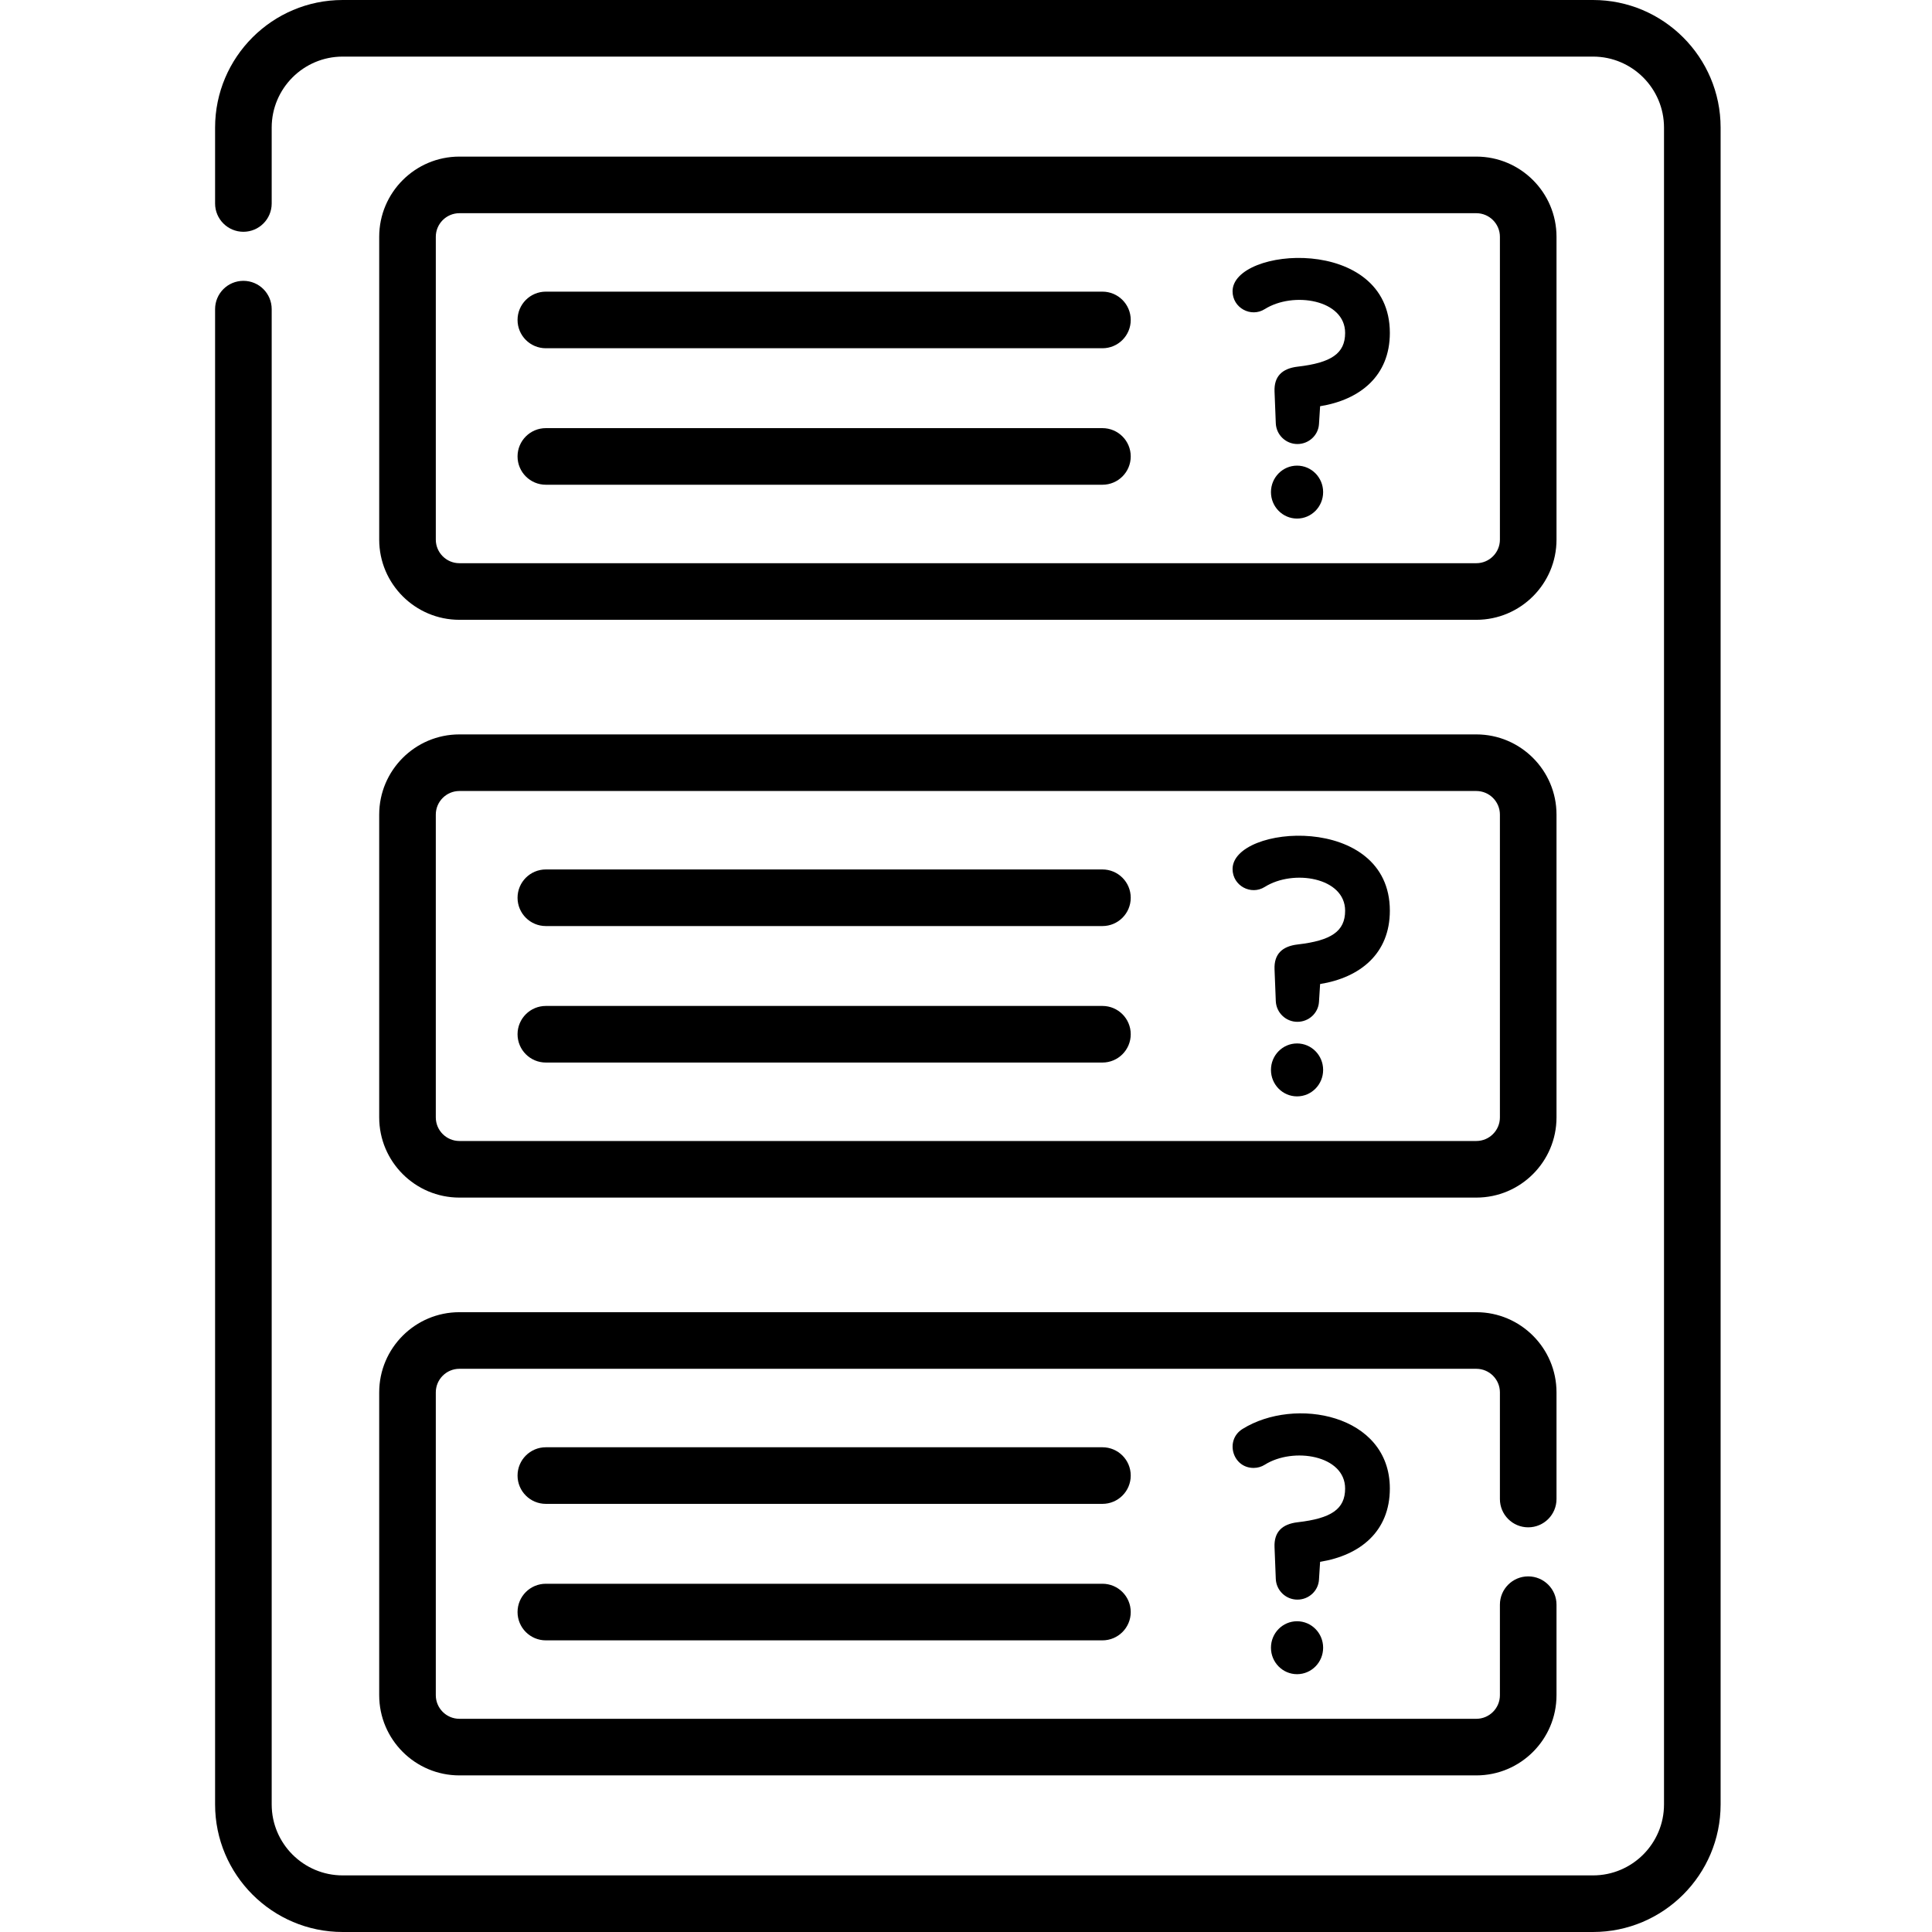
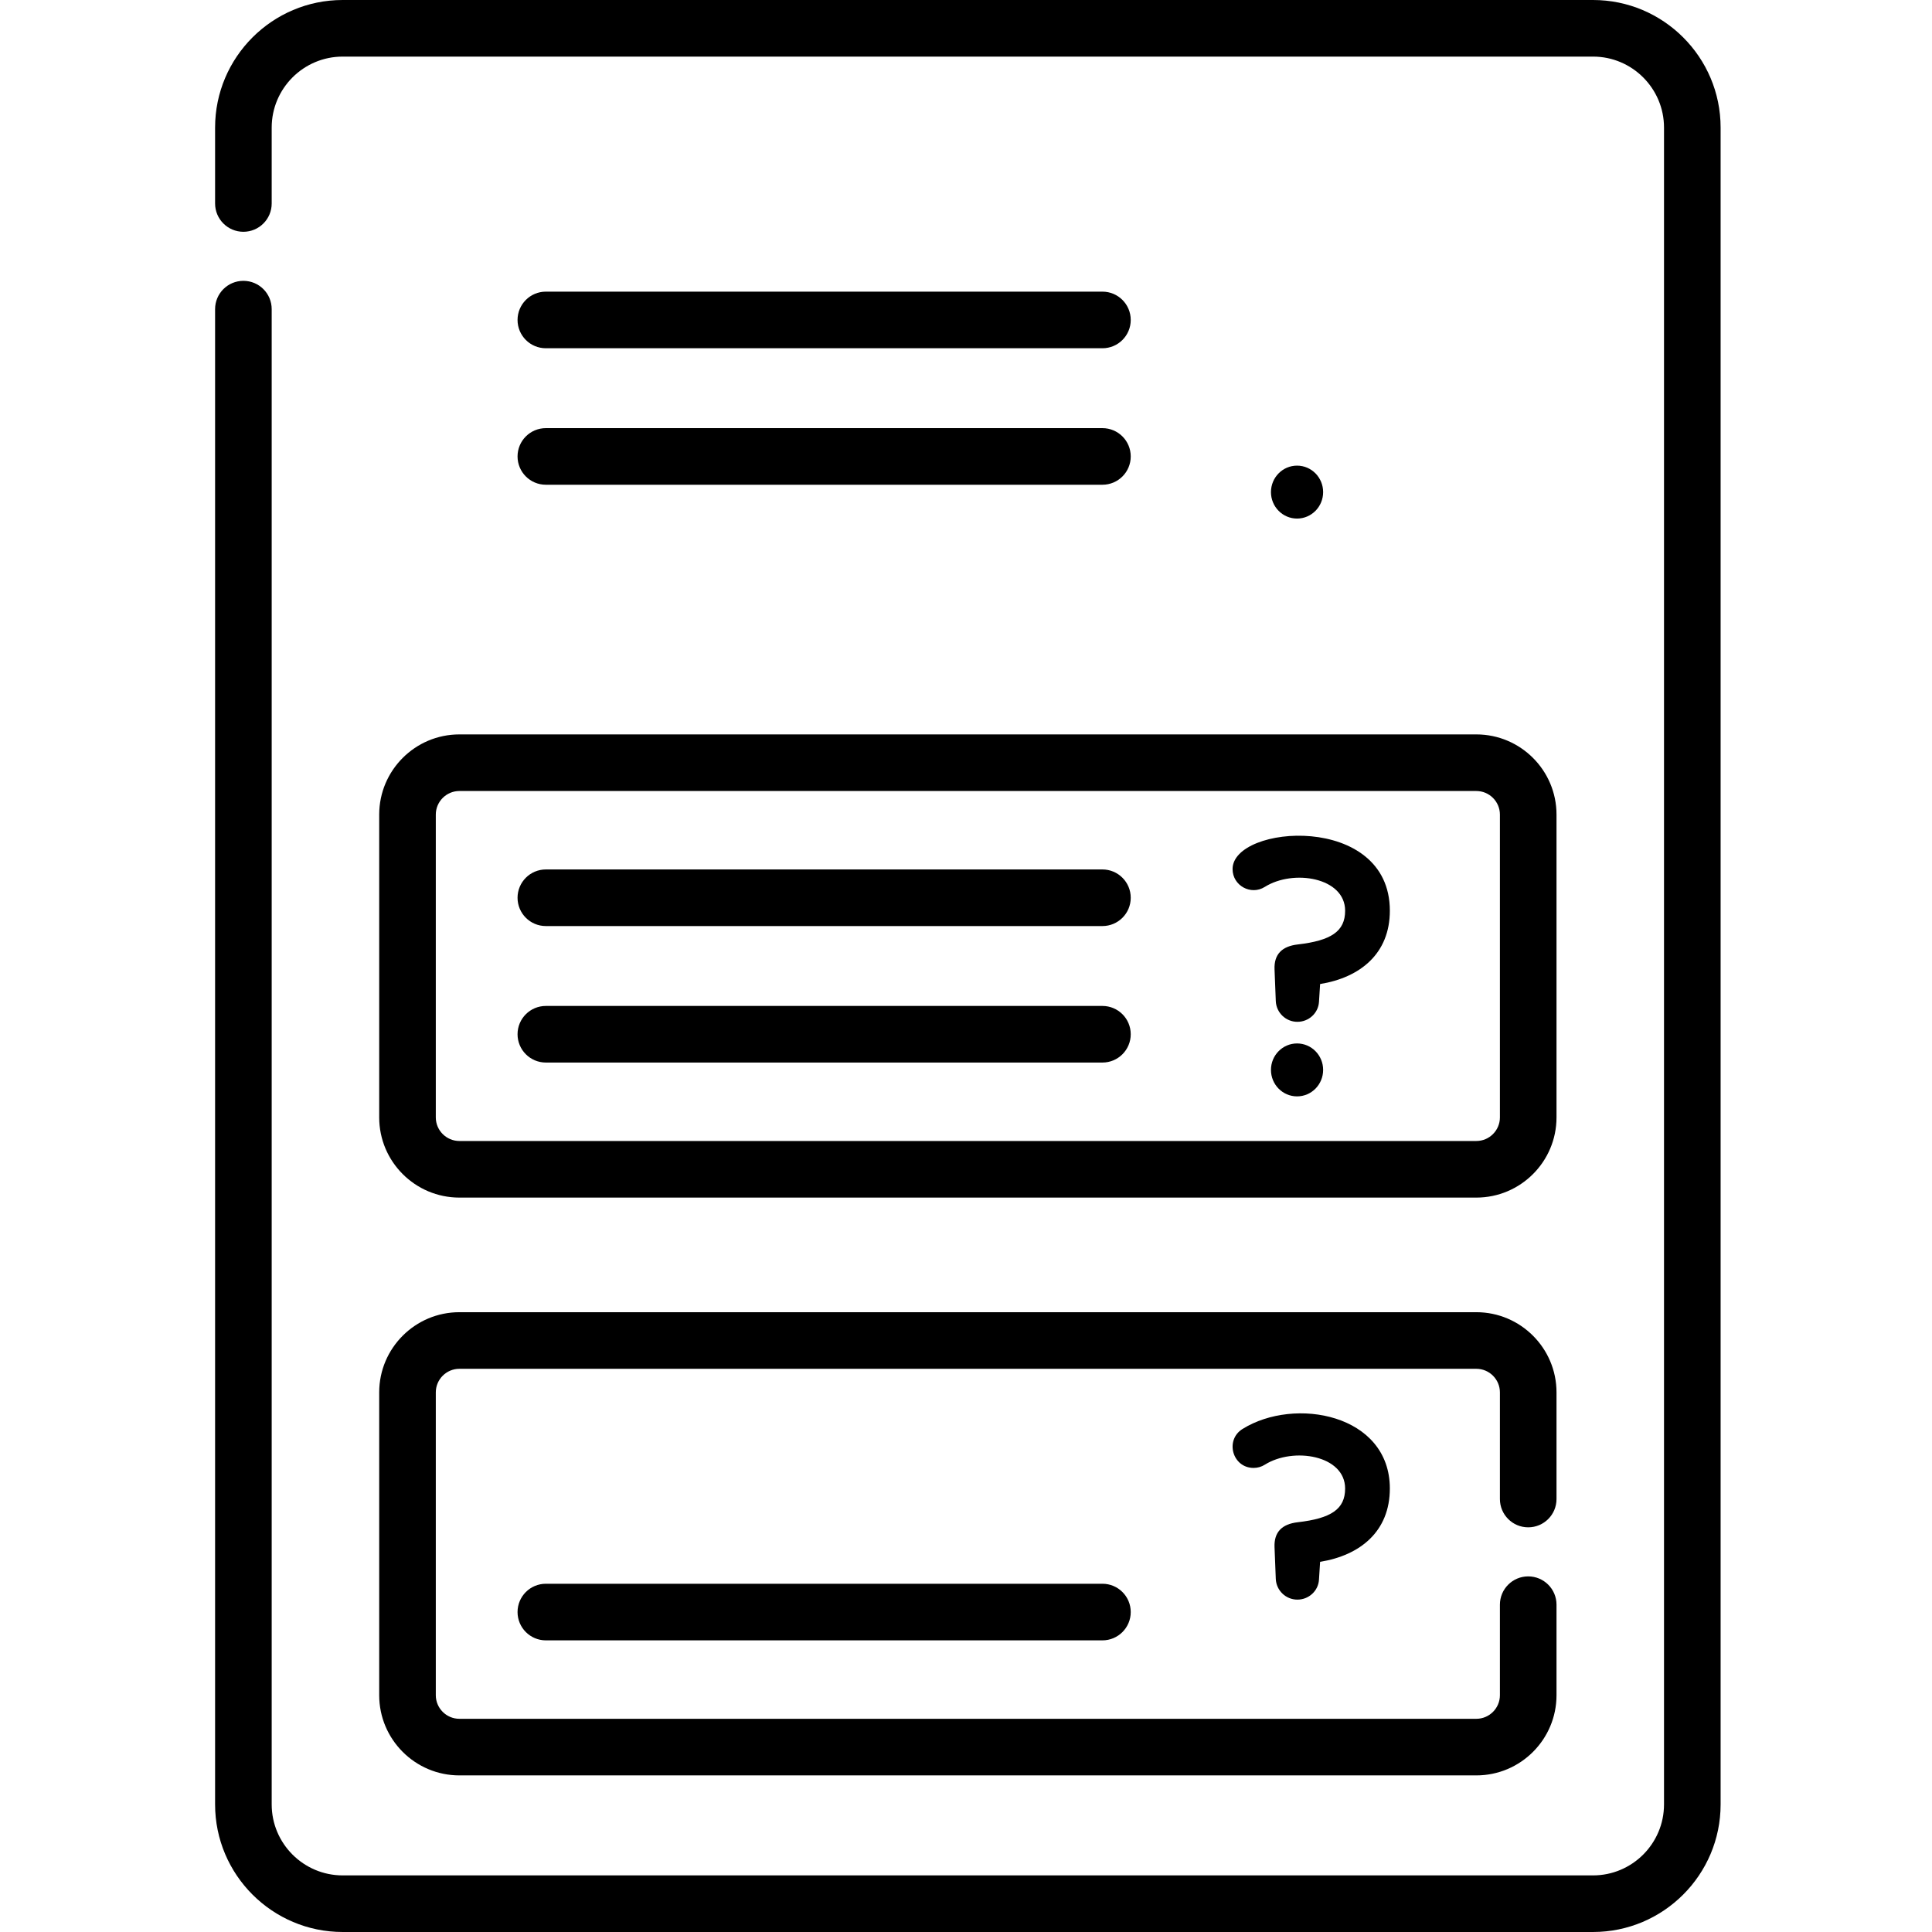
<svg xmlns="http://www.w3.org/2000/svg" height="512pt" viewBox="-57 0 512 512" width="512pt">
-   <path d="m64.742 164.254h269.5c11.715 0 21.25-9.535 21.25-21.25v-80.254c0-11.719-9.535-21.25-21.25-21.25h-269.5c-11.719 0-21.25 9.531-21.25 21.25v80.254c0 11.715 9.531 21.25 21.25 21.25zm-6.25-101.504c0-3.445 2.805-6.25 6.25-6.25h269.5c3.445 0 6.25 2.805 6.25 6.25v80.254c0 3.445-2.805 6.25-6.25 6.25h-269.5c-3.445 0-6.25-2.805-6.25-6.25zm0 0" />
  <path d="m293.645 130.414c0-3.875-3.094-7.016-6.914-7.016-3.82 0-6.914 3.141-6.914 7.016 0 3.871 3.094 7.012 6.914 7.012 3.82 0 6.914-3.141 6.914-7.012zm0 0" />
-   <path d="m278.176 81.918c7.562-4.762 21.297-2.523 21.297 6.312 0 5.461-3.703 7.91-12.559 8.934-4.16.48-6.309 2.598-6.148 6.598l.332 8.402c.125 3.062 2.641 5.508 5.73 5.508 3.012 0 5.527-2.316 5.715-5.266l.301-4.754c10.629-1.719 18.48-8.07 18.48-19.422 0-26.09-41.68-22.832-41.68-11.043 0 4.418 4.879 7.031 8.531 4.73zm0 0" />
  <path d="m87.656 92.289h147.5c4.145 0 7.5-3.355 7.5-7.5 0-4.141-3.355-7.5-7.5-7.5h-147.5c-4.145 0-7.5 3.359-7.5 7.5 0 4.145 3.355 7.5 7.5 7.5zm0 0" />
  <path d="m87.656 128.461h147.5c4.145 0 7.5-3.355 7.5-7.5 0-4.145-3.355-7.5-7.5-7.5h-147.5c-4.145 0-7.5 3.355-7.5 7.5 0 4.145 3.355 7.5 7.5 7.5zm0 0" />
  <path d="m43.492 296.125c0 11.719 9.531 21.25 21.25 21.25h269.5c11.715 0 21.25-9.531 21.25-21.25v-80.25c0-11.719-9.535-21.25-21.25-21.25h-269.5c-11.719 0-21.25 9.531-21.25 21.25zm15-80.25c0-3.445 2.805-6.25 6.25-6.25h269.5c3.445 0 6.25 2.805 6.25 6.25v80.25c0 3.445-2.805 6.25-6.25 6.25h-269.5c-3.445 0-6.25-2.805-6.25-6.25zm0 0" />
  <path d="m293.645 283.535c0-3.871-3.094-7.012-6.914-7.012-3.82 0-6.914 3.141-6.914 7.012 0 3.875 3.094 7.016 6.914 7.016 3.82 0 6.914-3.141 6.914-7.016zm0 0" />
  <path d="m278.176 235.043c7.562-4.762 21.297-2.523 21.297 6.312 0 5.461-3.703 7.91-12.559 8.934-4.16.48-6.309 2.594-6.148 6.598l.332 8.402c.125 3.062 2.641 5.504 5.73 5.504 3.012 0 5.527-2.312 5.715-5.266l.301-4.75c10.629-1.719 18.48-8.074 18.48-19.426 0-26.09-41.68-22.832-41.68-11.043 0 4.418 4.879 7.035 8.531 4.734zm0 0" />
  <path d="m87.656 245.414h147.5c4.145 0 7.5-3.355 7.5-7.5 0-4.141-3.355-7.5-7.5-7.5h-147.5c-4.145 0-7.5 3.359-7.5 7.5 0 4.145 3.355 7.5 7.5 7.5zm0 0" />
  <path d="m87.656 281.586h147.5c4.145 0 7.5-3.359 7.5-7.5 0-4.145-3.355-7.5-7.5-7.5h-147.5c-4.145 0-7.5 3.355-7.5 7.5 0 4.141 3.355 7.5 7.5 7.5zm0 0" />
  <path d="m311.324 394.477c0-19.715-25.207-24.426-39.055-15.777-4.711 2.941-2.66 10.316 2.953 10.316 1.086 0 2.098-.309 2.953-.848 7.562-4.762 21.297-2.523 21.297 6.312 0 5.461-3.703 7.91-12.559 8.93-4.16.48-6.309 2.598-6.148 6.602l.332 8.402c.125 3.059 2.641 5.504 5.73 5.504 3.012 0 5.527-2.312 5.715-5.266l.301-4.754c10.633-1.715 18.48-8.07 18.48-19.422zm0 0" />
-   <path d="m293.645 436.66c0-3.871-3.094-7.012-6.914-7.012-3.82 0-6.914 3.141-6.914 7.012 0 3.875 3.094 7.016 6.914 7.016 3.82 0 6.914-3.141 6.914-7.016zm0 0" />
-   <path d="m235.156 383.539h-147.5c-4.145 0-7.5 3.355-7.5 7.5 0 4.145 3.355 7.5 7.5 7.5h147.5c4.145 0 7.5-3.355 7.5-7.5 0-4.145-3.355-7.5-7.5-7.5zm0 0" />
  <path d="m235.156 419.711h-147.5c-4.145 0-7.5 3.355-7.5 7.5 0 4.141 3.355 7.5 7.5 7.5h147.5c4.145 0 7.5-3.359 7.5-7.5 0-4.145-3.355-7.5-7.5-7.5zm0 0" />
  <path d="m43.492 449.25c0 11.719 9.531 21.25 21.25 21.25h269.5c11.715 0 21.25-9.531 21.25-21.25v-23.992c0-4.145-3.359-7.5-7.5-7.5-4.145 0-7.5 3.355-7.5 7.5v23.992c0 3.445-2.805 6.25-6.25 6.25h-269.5c-3.445 0-6.25-2.805-6.25-6.25v-80.254c0-3.445 2.805-6.25 6.25-6.25h269.5c3.445 0 6.25 2.805 6.25 6.25v28.262c0 4.145 3.355 7.5 7.5 7.5 4.141 0 7.5-3.355 7.5-7.5v-28.262c0-11.715-9.535-21.25-21.25-21.25h-269.5c-11.719 0-21.25 9.535-21.25 21.25zm0 0" />
  <path d="m365.168 0h-331.355c-18.645 0-33.812 15.168-33.812 33.812v20.113c0 4.141 3.359 7.5 7.5 7.5 4.145 0 7.5-3.359 7.5-7.5v-20.113c0-10.375 8.441-18.812 18.812-18.812h331.355c10.371 0 18.812 8.438 18.812 18.812v444.375c0 10.375-8.438 18.812-18.812 18.812h-331.355c-10.371 0-18.812-8.438-18.812-18.812v-396.262c0-4.145-3.355-7.5-7.5-7.5s-7.5 3.355-7.5 7.5v396.262c0 18.645 15.168 33.812 33.812 33.812h331.355c18.645 0 33.812-15.168 33.812-33.812v-444.375c0-18.645-15.168-33.812-33.812-33.812zm0 0" />
</svg>